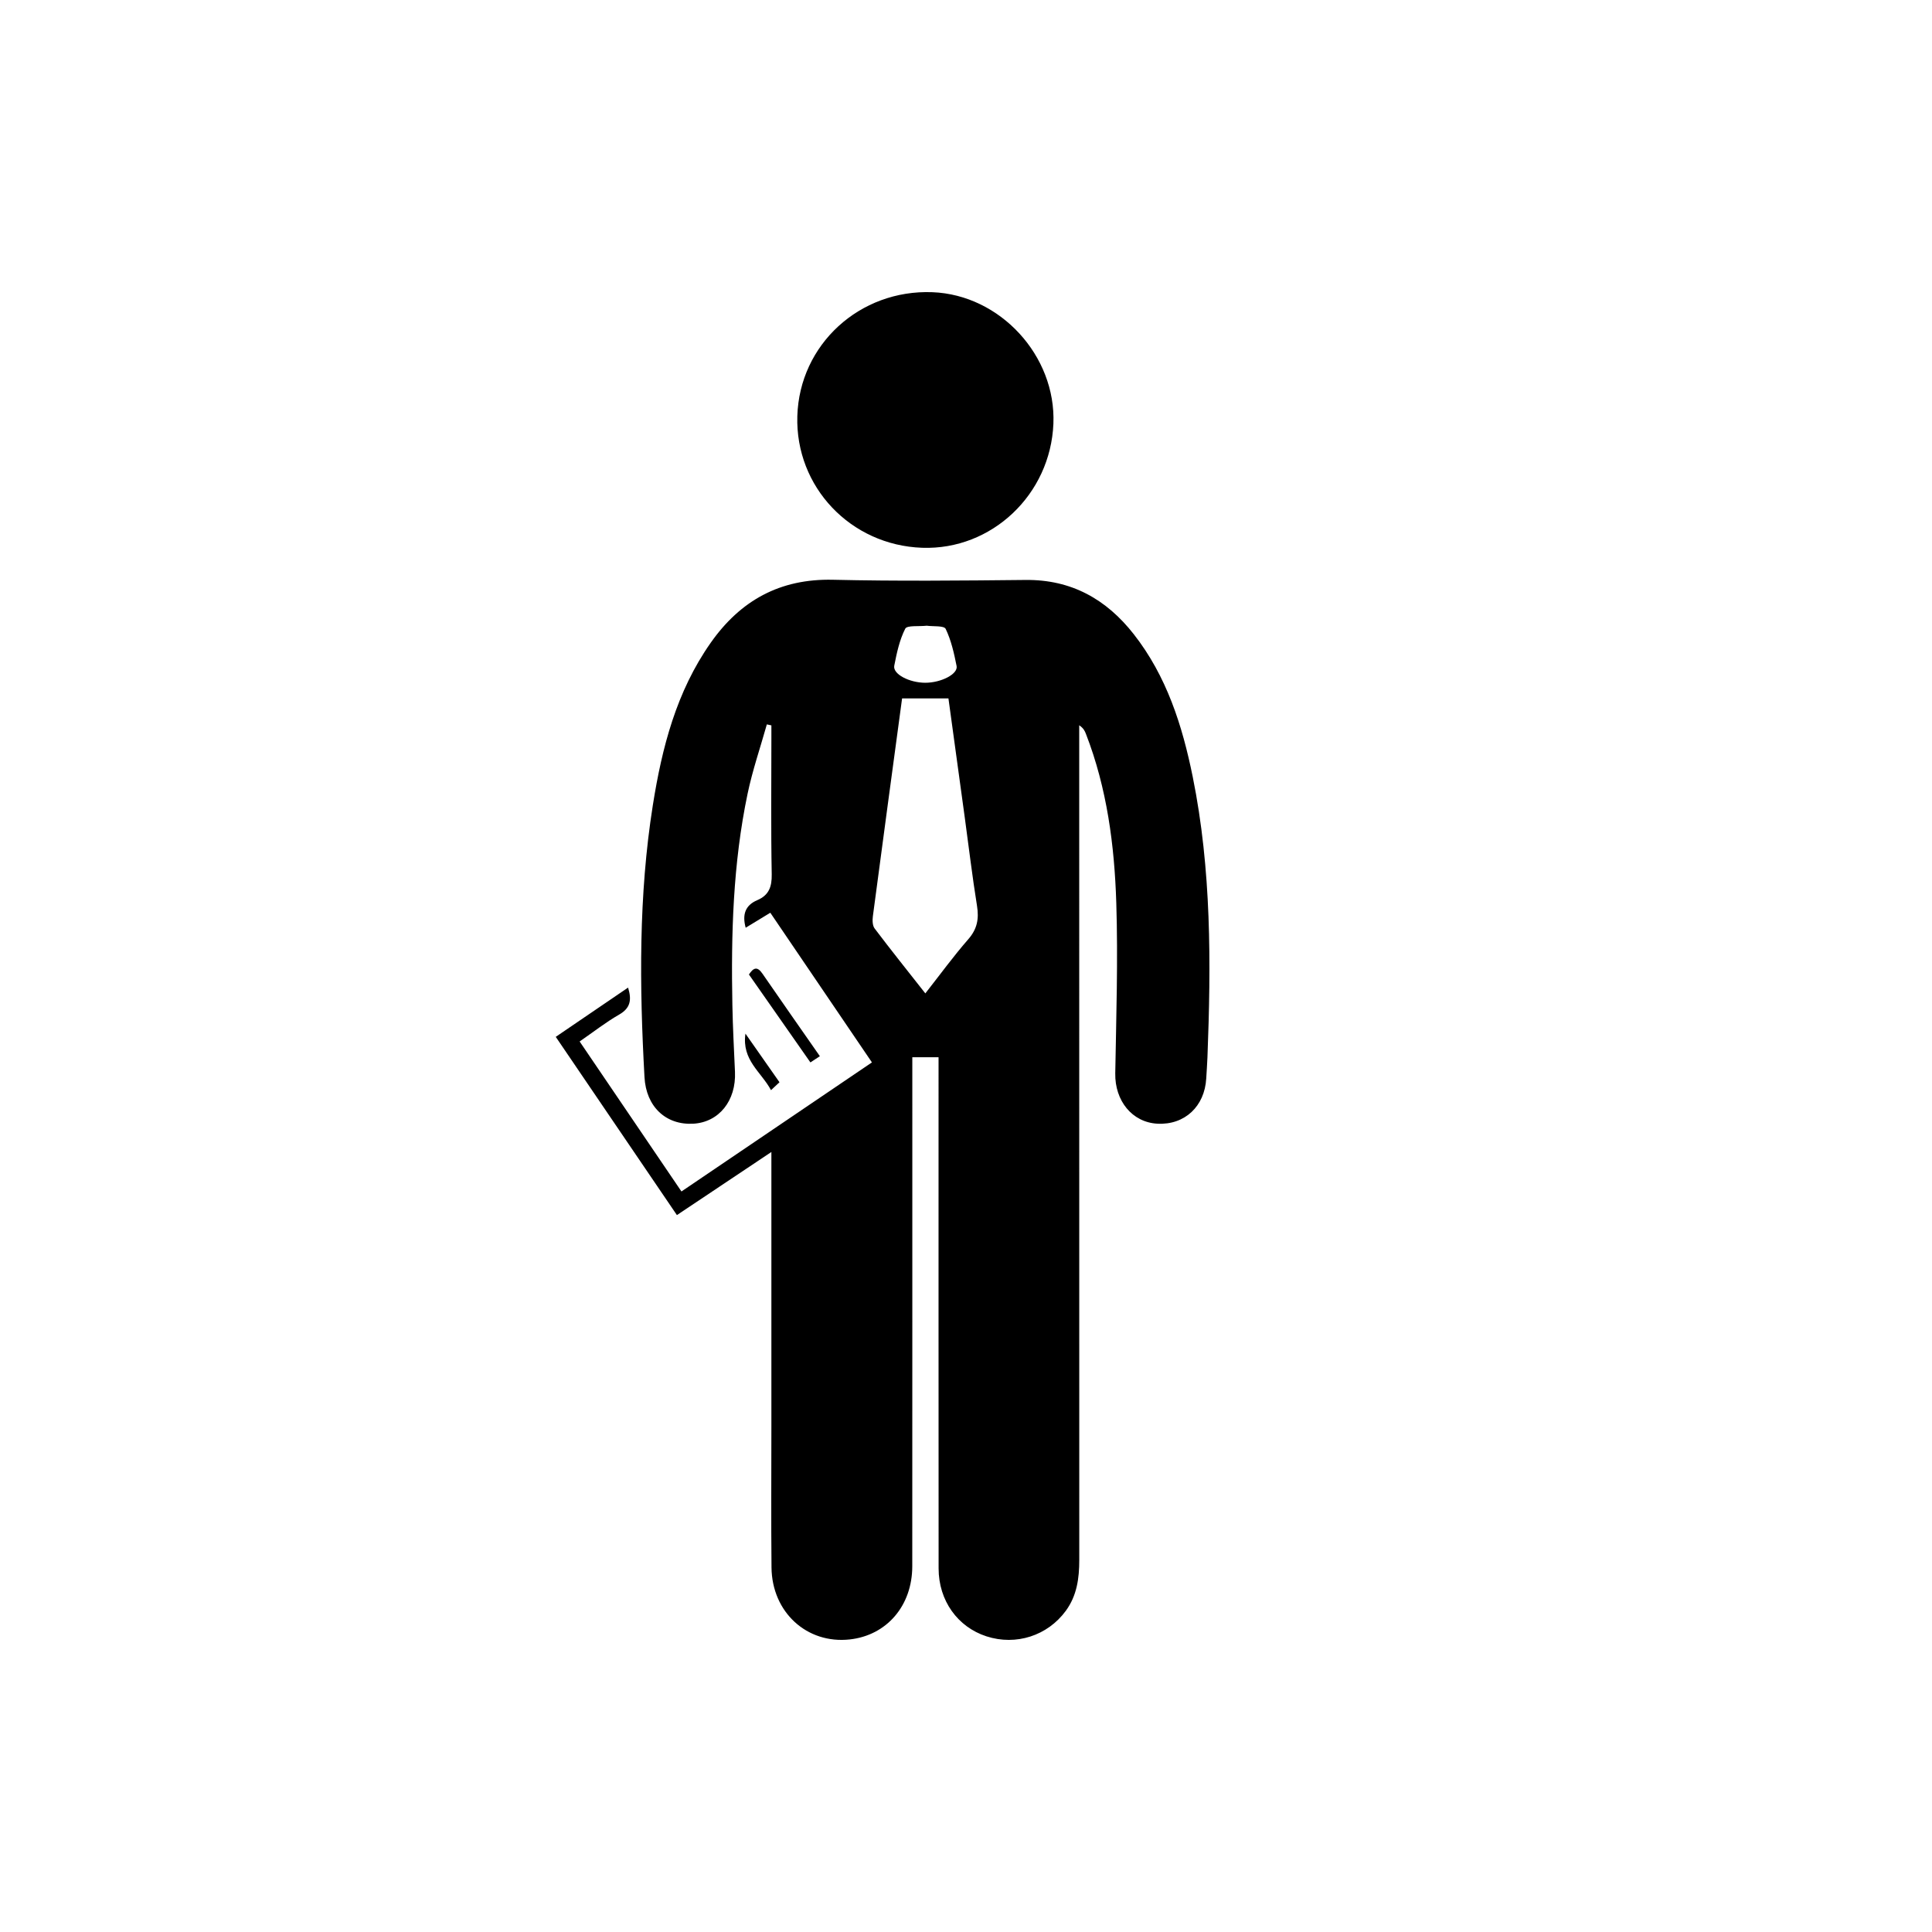
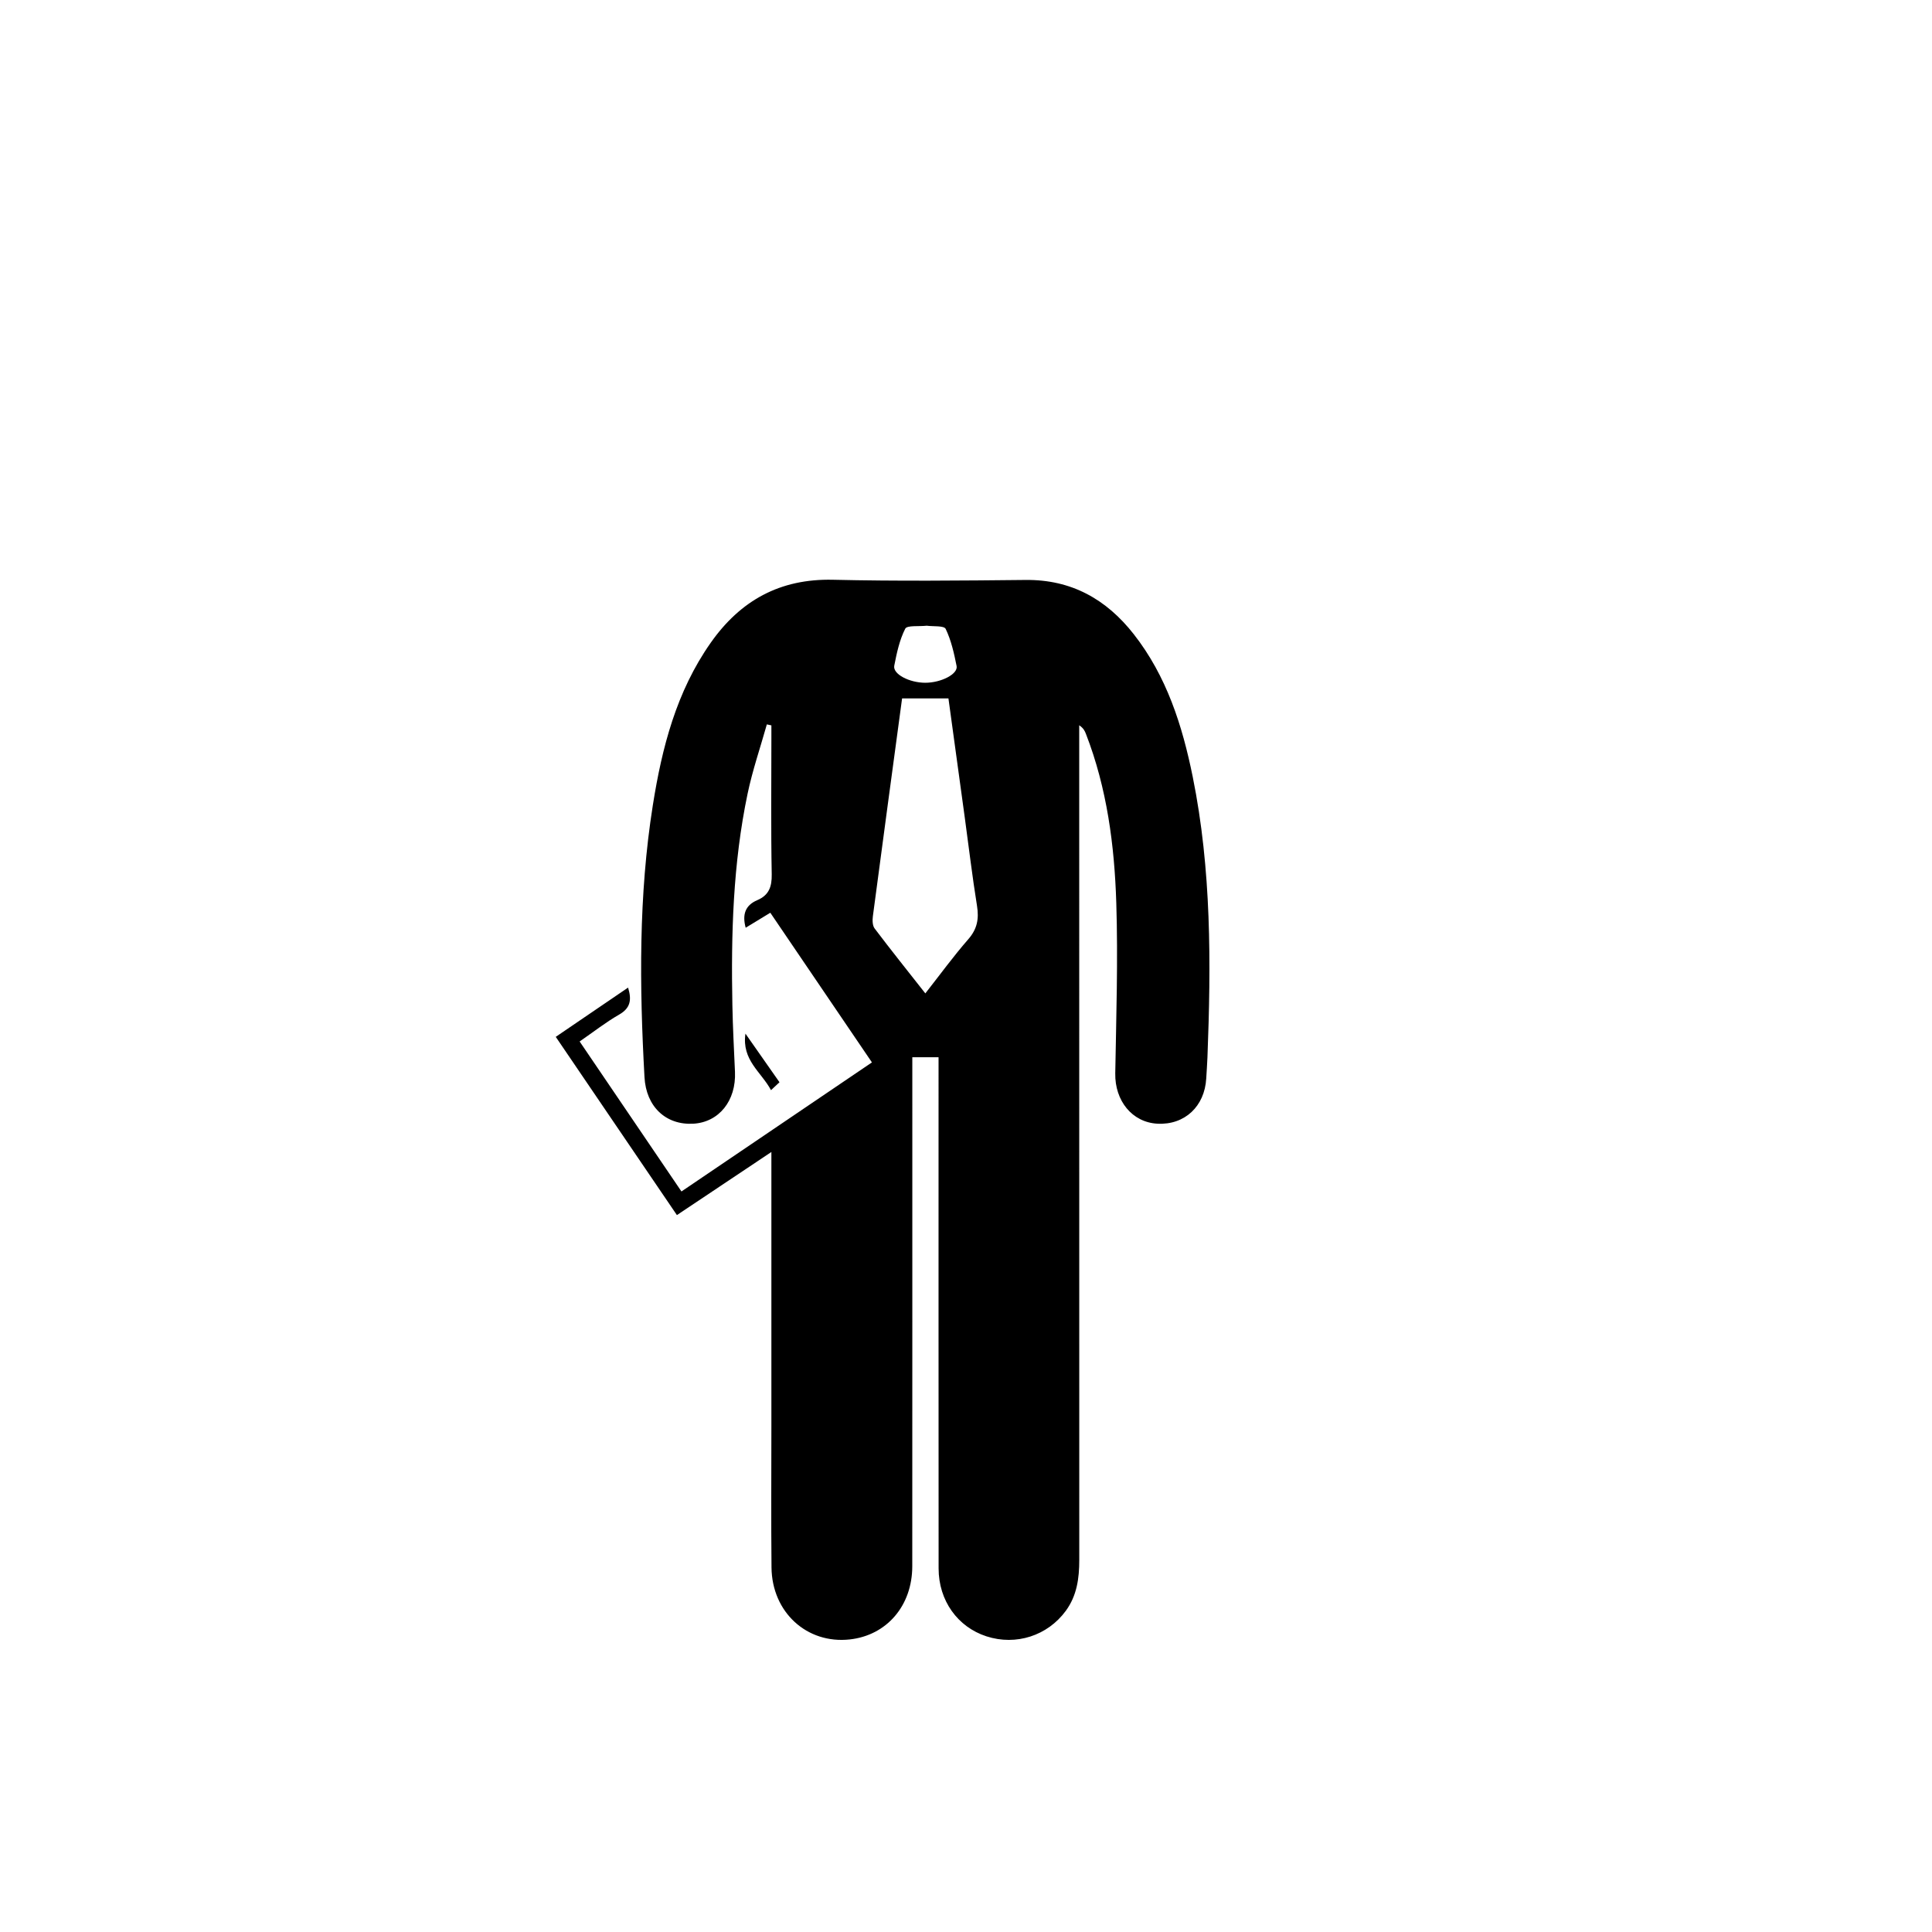
<svg xmlns="http://www.w3.org/2000/svg" id="Layer_1" x="0px" y="0px" width="500px" height="500px" viewBox="0 0 500 500" xml:space="preserve">
  <g id="hTBowN_1_">
    <g>
      <path d="M242.895,273.619c-2.43,0-4.424,0-6.789,0c0,1.505,0,2.833,0,4.162c0,42.521,0.014,85.043-0.012,127.564 c-0.006,10.234-6.625,17.898-16.197,18.942c-11.067,1.208-20.117-7.024-20.233-18.633c-0.122-12.212-0.031-24.427-0.031-36.64 c-0.001-22.165,0-44.331,0-66.496c0-1.221,0-2.443,0-4.385c-8.366,5.589-16.21,10.828-24.449,16.332 c-10.403-15.305-20.775-30.562-31.356-46.128c6.263-4.266,12.379-8.431,18.718-12.748c0.983,3.197,0.611,5.312-2.318,6.991 c-3.414,1.957-6.54,4.417-10.219,6.954c8.774,12.926,17.481,25.752,26.351,38.818c16.502-11.182,32.741-22.185,49.295-33.402 c-8.804-12.967-17.468-25.727-26.3-38.733c-2.204,1.343-4.258,2.594-6.373,3.883c-0.935-3.432-0.115-5.811,3.01-7.143 c2.977-1.269,3.791-3.435,3.729-6.682c-0.223-11.757-0.088-23.521-0.088-35.282c0-1.089,0-2.177,0-3.266 c-0.392-0.085-0.783-0.17-1.175-0.254c-1.683,5.979-3.714,11.885-4.985,17.951c-3.779,18.028-4.291,36.332-3.935,54.675 c0.112,5.765,0.415,11.527,0.673,17.288c0.335,7.476-4.144,13.065-10.806,13.427c-7.101,0.386-12.19-4.424-12.611-12.032 c-1.3-23.52-1.546-47.017,2.156-70.378c2.367-14.937,6.102-29.432,14.981-42.057c7.691-10.935,17.92-16.624,31.639-16.305 c16.615,0.387,33.247,0.219,49.869,0.049c11.824-0.121,20.882,4.991,27.965,14.021c8.519,10.858,12.583,23.647,15.27,36.915 c4.862,24.011,4.753,48.308,3.811,72.636c-0.07,1.807-0.209,3.612-0.31,5.418c-0.406,7.261-5.584,12.085-12.597,11.732 c-6.576-0.331-11.074-5.932-10.951-13.025c0.254-14.69,0.728-29.398,0.269-44.072c-0.467-14.923-2.4-29.732-7.874-43.827 c-0.282-0.727-0.608-1.437-1.723-2.188c0,1.324,0,2.647,0,3.971c0,70.68-0.007,141.36,0.015,212.041 c0.001,4.73-0.596,9.234-3.492,13.18c-4.723,6.432-12.865,9.066-20.506,6.598c-7.491-2.42-12.399-9.256-12.405-17.576 c-0.029-42.634-0.015-85.269-0.016-127.903C242.895,276.67,242.895,275.33,242.895,273.619z M239.475,257.088 c3.829-4.873,7.273-9.614,11.113-14.01c2.32-2.656,2.8-5.298,2.259-8.651c-1.222-7.583-2.122-15.218-3.163-22.83 c-1.421-10.396-2.85-20.791-4.23-30.855c-4.125,0-7.98,0-11.994,0c-2.529,18.765-5.078,37.569-7.563,56.381 c-0.137,1.036-0.11,2.417,0.459,3.17C230.563,245.858,234.925,251.304,239.475,257.088z M239.838,161.935 c-2.045,0.234-5.094-0.152-5.565,0.774c-1.488,2.925-2.201,6.304-2.841,9.579c-0.421,2.155,3.87,4.401,8.017,4.409 c4.095,0.007,8.529-2.25,8.117-4.331c-0.649-3.281-1.398-6.637-2.829-9.612C244.314,161.873,241.456,162.163,239.838,161.935z" />
-       <path d="M238.662,141.765c-18.526-0.648-32.857-15.757-32.314-34.07c0.549-18.521,16.119-32.803,34.964-32.073 c17.529,0.68,32.029,16.448,31.307,34.044C271.866,128.001,256.639,142.394,238.662,141.765z" />
-       <path d="M212.182,273.344c-0.915,0.6-1.555,1.02-2.45,1.607c-5.319-7.606-10.586-15.138-15.908-22.75 c1.171-1.778,2.156-2.167,3.487-0.233C202.153,259.003,207.06,265.993,212.182,273.344z" />
      <path d="M192.923,267.505c3.169,4.526,5.919,8.453,8.807,12.577c-0.648,0.605-1.247,1.165-2.195,2.05 C197.023,277.419,191.922,274.389,192.923,267.505z" />
    </g>
  </g>
</svg>